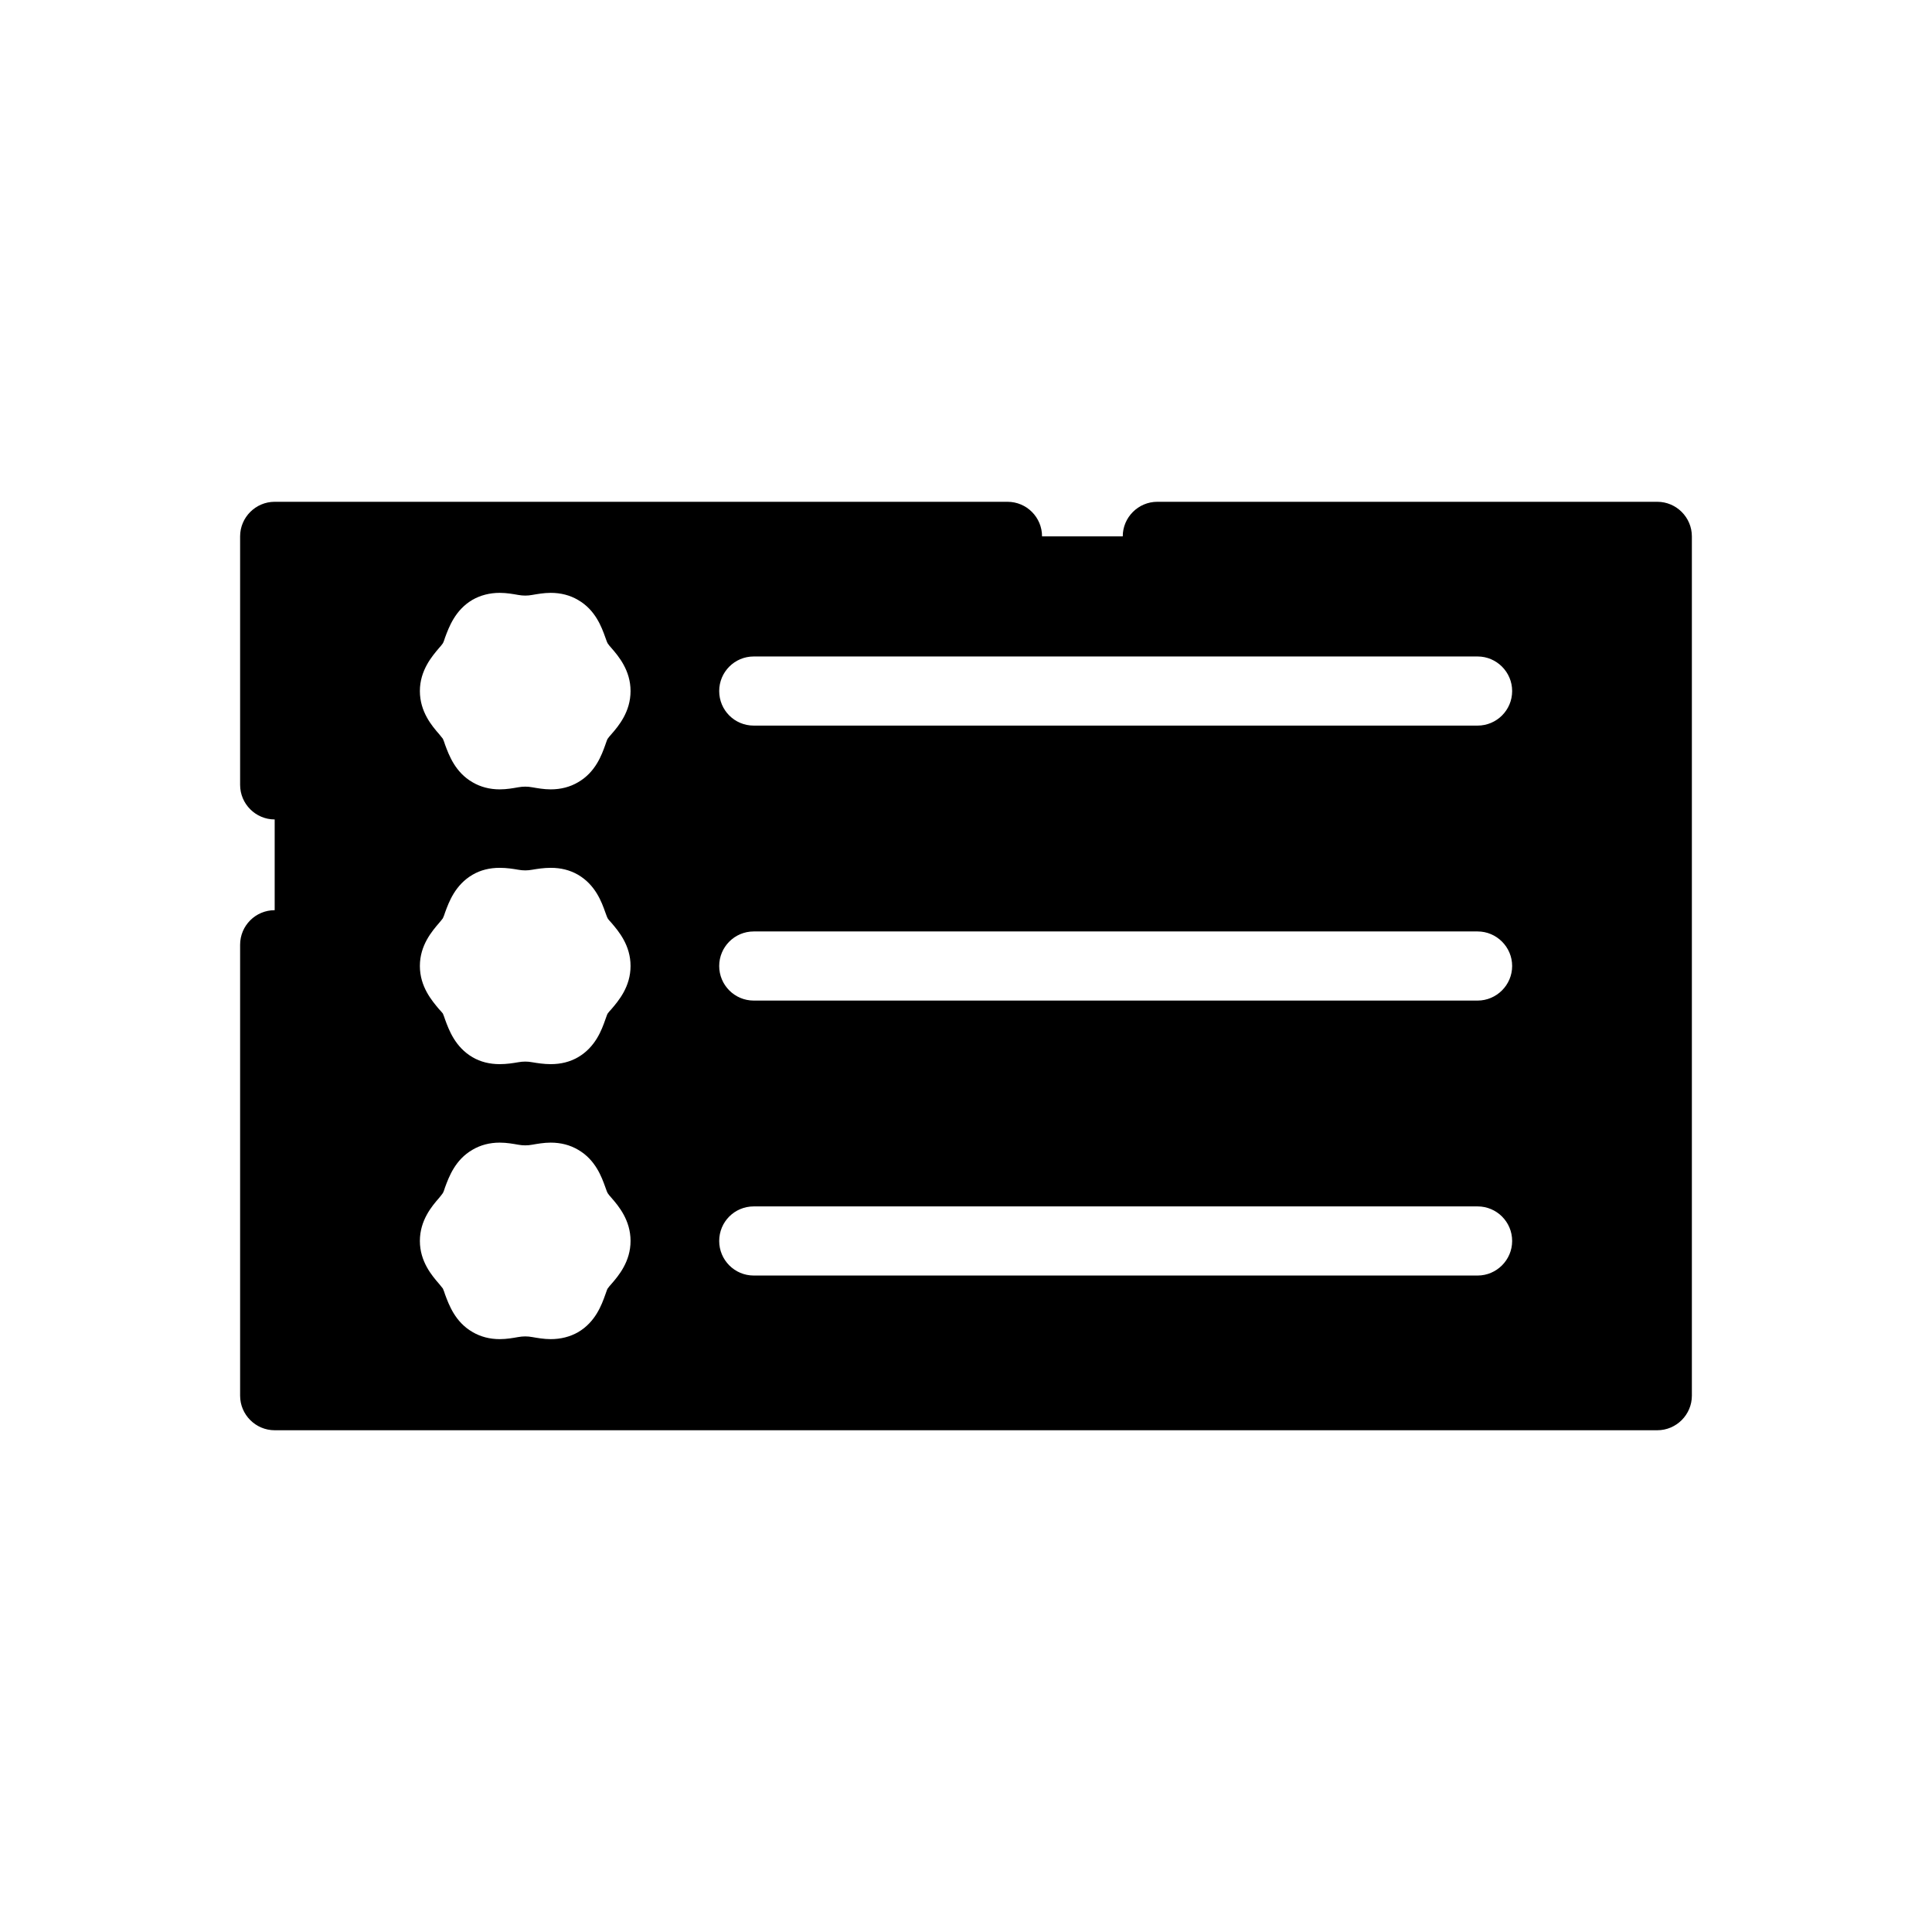
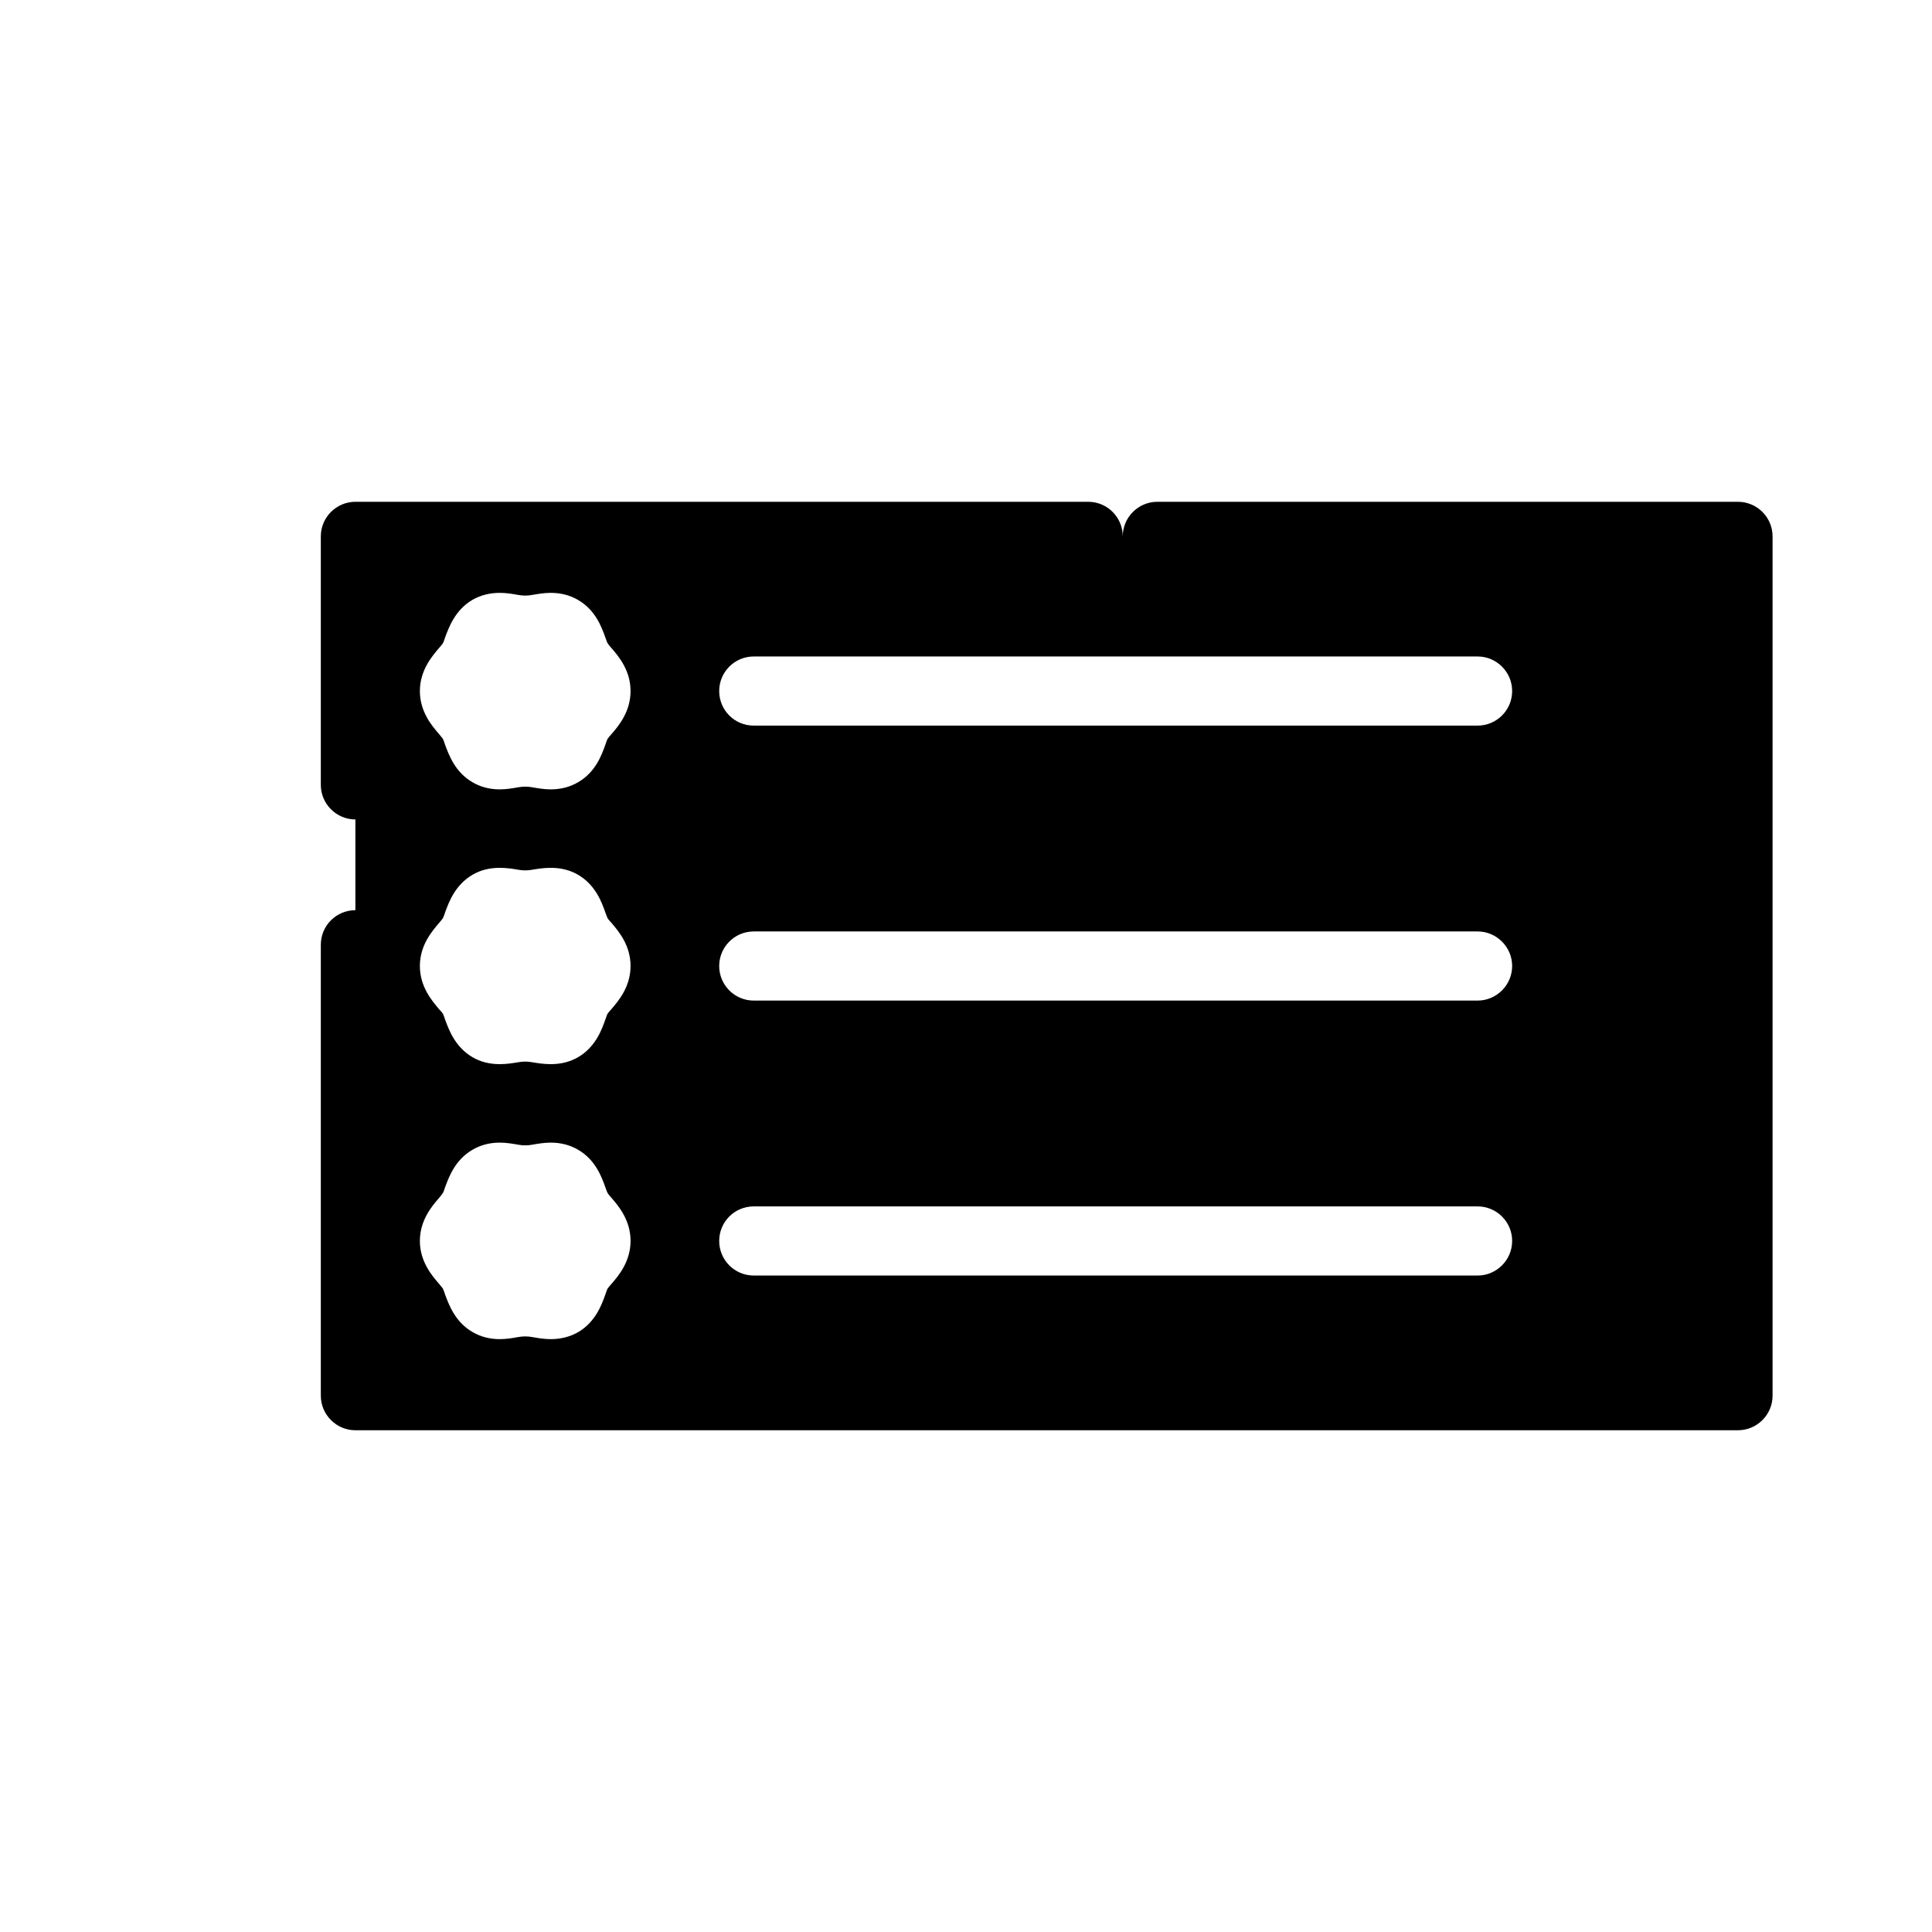
<svg xmlns="http://www.w3.org/2000/svg" fill="#000000" width="800px" height="800px" version="1.1" viewBox="144 144 512 512">
-   <path d="m583.2 276.98h-132.5c-5.039 0-9.16 4.121-9.16 9.16h-21.387c0-5.039-4.078-9.16-9.16-9.16h-194.2c-5.039 0-9.16 4.121-9.16 9.16v65.863c0 5.039 4.121 9.16 9.16 9.16v24.047c-5.039 0-9.16 4.078-9.16 9.16v119.5c0 5.039 4.121 9.16 9.16 9.16h366.41c5.039 0 9.16-4.121 9.16-9.16v-227.73c0-5.039-4.125-9.16-9.16-9.16zm-322.8 111.57c0.32-0.414 0.688-0.777 0.961-1.191 0.23-0.457 0.414-1.008 0.594-1.559 1.008-2.75 2.656-7.281 7.281-9.984 2.106-1.238 4.535-1.832 7.191-1.832 1.879 0 3.574 0.273 4.902 0.504 1.281 0.23 2.473 0.23 3.711 0 1.375-0.23 3.07-0.504 4.902-0.504 2.703 0 5.082 0.594 7.238 1.832 4.625 2.703 6.273 7.238 7.238 9.984 0.23 0.551 0.367 1.098 0.641 1.602 0.23 0.367 0.594 0.734 0.961 1.145 1.922 2.246 5.082 5.953 5.082 11.449 0 5.496-3.16 9.207-5.082 11.449-0.367 0.414-0.734 0.777-1.008 1.191-0.23 0.457-0.367 1.008-0.594 1.559-0.961 2.75-2.609 7.281-7.238 9.984-2.152 1.238-4.535 1.832-7.238 1.832-1.832 0-3.527-0.273-4.902-0.504-1.238-0.23-2.426-0.23-3.711 0-1.328 0.23-3.023 0.504-4.902 0.504-2.656 0-5.082-0.594-7.191-1.832-4.625-2.703-6.273-7.238-7.281-9.984-0.184-0.551-0.367-1.098-0.594-1.602-0.273-0.367-0.641-0.734-1.008-1.145-1.879-2.246-5.082-5.953-5.082-11.449 0-5.492 3.203-9.203 5.129-11.449zm-5.129-61.418c0-5.449 3.207-9.207 5.082-11.406 0.367-0.414 0.734-0.824 1.008-1.238 0.23-0.414 0.414-1.008 0.594-1.559 1.008-2.703 2.656-7.281 7.281-9.984 2.106-1.191 4.535-1.832 7.191-1.832 1.879 0 3.574 0.32 4.902 0.551 1.281 0.23 2.473 0.23 3.711 0 1.375-0.23 3.07-0.551 4.902-0.551 2.703 0 5.129 0.641 7.238 1.879 4.625 2.656 6.273 7.238 7.238 9.938 0.23 0.551 0.367 1.145 0.641 1.602 0.23 0.367 0.594 0.777 0.961 1.191 1.922 2.199 5.082 5.953 5.082 11.406 0 5.496-3.16 9.25-5.082 11.449-0.367 0.414-0.734 0.824-1.008 1.238-0.23 0.414-0.367 1.008-0.594 1.559-0.961 2.703-2.609 7.281-7.238 9.938-2.106 1.238-4.535 1.879-7.238 1.879-1.832 0-3.527-0.32-4.902-0.551-1.238-0.23-2.426-0.23-3.711 0-1.328 0.23-3.023 0.551-4.902 0.551-2.656 0-5.082-0.641-7.191-1.879-4.625-2.656-6.273-7.238-7.281-9.938-0.184-0.551-0.367-1.145-0.594-1.602-0.273-0.367-0.641-0.777-0.961-1.191-1.926-2.195-5.129-5.953-5.129-11.449zm5.129 134.29c0.32-0.414 0.688-0.824 0.961-1.238 0.23-0.414 0.414-1.008 0.594-1.559 1.008-2.703 2.656-7.281 7.281-9.938 2.106-1.238 4.535-1.879 7.191-1.879 1.879 0 3.574 0.32 4.902 0.551 1.281 0.23 2.473 0.23 3.711 0 1.375-0.23 3.07-0.551 4.902-0.551 2.703 0 5.129 0.641 7.238 1.879 4.625 2.656 6.273 7.238 7.238 9.938 0.23 0.551 0.367 1.145 0.641 1.602 0.23 0.367 0.594 0.777 0.961 1.191 1.922 2.199 5.082 5.953 5.082 11.449 0 5.449-3.16 9.207-5.082 11.406-0.367 0.414-0.734 0.824-1.008 1.238-0.23 0.414-0.367 1.008-0.594 1.559-0.961 2.703-2.609 7.281-7.238 9.984-2.106 1.191-4.535 1.832-7.238 1.832-1.832 0-3.527-0.32-4.902-0.551-1.238-0.23-2.426-0.23-3.711 0-1.328 0.23-3.023 0.551-4.902 0.551-2.656 0-5.082-0.641-7.191-1.879-4.625-2.656-6.273-7.238-7.281-9.938-0.184-0.551-0.367-1.145-0.594-1.602-0.273-0.367-0.641-0.777-0.961-1.191-1.922-2.199-5.129-5.953-5.129-11.406 0-5.496 3.203-9.25 5.129-11.449zm74.195 11.449c0-5.082 4.078-9.16 9.16-9.16h191.82c5.039 0 9.16 4.078 9.16 9.16 0 5.039-4.121 9.16-9.16 9.16h-191.82c-5.082 0-9.16-4.121-9.16-9.16zm200.98-63.707h-191.82c-5.082 0-9.16-4.121-9.16-9.16s4.078-9.16 9.16-9.16h191.82c5.039 0 9.16 4.121 9.16 9.16 0 5.035-4.125 9.16-9.16 9.16zm0-91.191c5.039 0 9.16 4.121 9.16 9.16 0 5.082-4.121 9.16-9.16 9.16h-191.82c-5.082 0-9.16-4.078-9.16-9.16 0-5.039 4.078-9.16 9.16-9.16z" />
+   <path d="m583.2 276.98h-132.5c-5.039 0-9.16 4.121-9.16 9.16c0-5.039-4.078-9.16-9.16-9.16h-194.2c-5.039 0-9.16 4.121-9.16 9.16v65.863c0 5.039 4.121 9.16 9.16 9.16v24.047c-5.039 0-9.16 4.078-9.16 9.16v119.5c0 5.039 4.121 9.16 9.16 9.16h366.41c5.039 0 9.16-4.121 9.16-9.16v-227.73c0-5.039-4.125-9.16-9.16-9.16zm-322.8 111.57c0.32-0.414 0.688-0.777 0.961-1.191 0.23-0.457 0.414-1.008 0.594-1.559 1.008-2.75 2.656-7.281 7.281-9.984 2.106-1.238 4.535-1.832 7.191-1.832 1.879 0 3.574 0.273 4.902 0.504 1.281 0.23 2.473 0.23 3.711 0 1.375-0.23 3.07-0.504 4.902-0.504 2.703 0 5.082 0.594 7.238 1.832 4.625 2.703 6.273 7.238 7.238 9.984 0.23 0.551 0.367 1.098 0.641 1.602 0.23 0.367 0.594 0.734 0.961 1.145 1.922 2.246 5.082 5.953 5.082 11.449 0 5.496-3.16 9.207-5.082 11.449-0.367 0.414-0.734 0.777-1.008 1.191-0.23 0.457-0.367 1.008-0.594 1.559-0.961 2.75-2.609 7.281-7.238 9.984-2.152 1.238-4.535 1.832-7.238 1.832-1.832 0-3.527-0.273-4.902-0.504-1.238-0.23-2.426-0.23-3.711 0-1.328 0.23-3.023 0.504-4.902 0.504-2.656 0-5.082-0.594-7.191-1.832-4.625-2.703-6.273-7.238-7.281-9.984-0.184-0.551-0.367-1.098-0.594-1.602-0.273-0.367-0.641-0.734-1.008-1.145-1.879-2.246-5.082-5.953-5.082-11.449 0-5.492 3.203-9.203 5.129-11.449zm-5.129-61.418c0-5.449 3.207-9.207 5.082-11.406 0.367-0.414 0.734-0.824 1.008-1.238 0.23-0.414 0.414-1.008 0.594-1.559 1.008-2.703 2.656-7.281 7.281-9.984 2.106-1.191 4.535-1.832 7.191-1.832 1.879 0 3.574 0.32 4.902 0.551 1.281 0.23 2.473 0.23 3.711 0 1.375-0.23 3.07-0.551 4.902-0.551 2.703 0 5.129 0.641 7.238 1.879 4.625 2.656 6.273 7.238 7.238 9.938 0.23 0.551 0.367 1.145 0.641 1.602 0.23 0.367 0.594 0.777 0.961 1.191 1.922 2.199 5.082 5.953 5.082 11.406 0 5.496-3.16 9.25-5.082 11.449-0.367 0.414-0.734 0.824-1.008 1.238-0.23 0.414-0.367 1.008-0.594 1.559-0.961 2.703-2.609 7.281-7.238 9.938-2.106 1.238-4.535 1.879-7.238 1.879-1.832 0-3.527-0.32-4.902-0.551-1.238-0.23-2.426-0.23-3.711 0-1.328 0.23-3.023 0.551-4.902 0.551-2.656 0-5.082-0.641-7.191-1.879-4.625-2.656-6.273-7.238-7.281-9.938-0.184-0.551-0.367-1.145-0.594-1.602-0.273-0.367-0.641-0.777-0.961-1.191-1.926-2.195-5.129-5.953-5.129-11.449zm5.129 134.29c0.32-0.414 0.688-0.824 0.961-1.238 0.23-0.414 0.414-1.008 0.594-1.559 1.008-2.703 2.656-7.281 7.281-9.938 2.106-1.238 4.535-1.879 7.191-1.879 1.879 0 3.574 0.32 4.902 0.551 1.281 0.23 2.473 0.23 3.711 0 1.375-0.23 3.07-0.551 4.902-0.551 2.703 0 5.129 0.641 7.238 1.879 4.625 2.656 6.273 7.238 7.238 9.938 0.23 0.551 0.367 1.145 0.641 1.602 0.23 0.367 0.594 0.777 0.961 1.191 1.922 2.199 5.082 5.953 5.082 11.449 0 5.449-3.16 9.207-5.082 11.406-0.367 0.414-0.734 0.824-1.008 1.238-0.23 0.414-0.367 1.008-0.594 1.559-0.961 2.703-2.609 7.281-7.238 9.984-2.106 1.191-4.535 1.832-7.238 1.832-1.832 0-3.527-0.32-4.902-0.551-1.238-0.23-2.426-0.23-3.711 0-1.328 0.23-3.023 0.551-4.902 0.551-2.656 0-5.082-0.641-7.191-1.879-4.625-2.656-6.273-7.238-7.281-9.938-0.184-0.551-0.367-1.145-0.594-1.602-0.273-0.367-0.641-0.777-0.961-1.191-1.922-2.199-5.129-5.953-5.129-11.406 0-5.496 3.203-9.25 5.129-11.449zm74.195 11.449c0-5.082 4.078-9.16 9.16-9.16h191.82c5.039 0 9.16 4.078 9.16 9.16 0 5.039-4.121 9.16-9.16 9.16h-191.82c-5.082 0-9.16-4.121-9.16-9.16zm200.98-63.707h-191.82c-5.082 0-9.16-4.121-9.16-9.16s4.078-9.16 9.16-9.16h191.82c5.039 0 9.16 4.121 9.16 9.16 0 5.035-4.125 9.16-9.16 9.16zm0-91.191c5.039 0 9.16 4.121 9.16 9.16 0 5.082-4.121 9.16-9.16 9.16h-191.82c-5.082 0-9.16-4.078-9.16-9.16 0-5.039 4.078-9.16 9.16-9.16z" />
</svg>